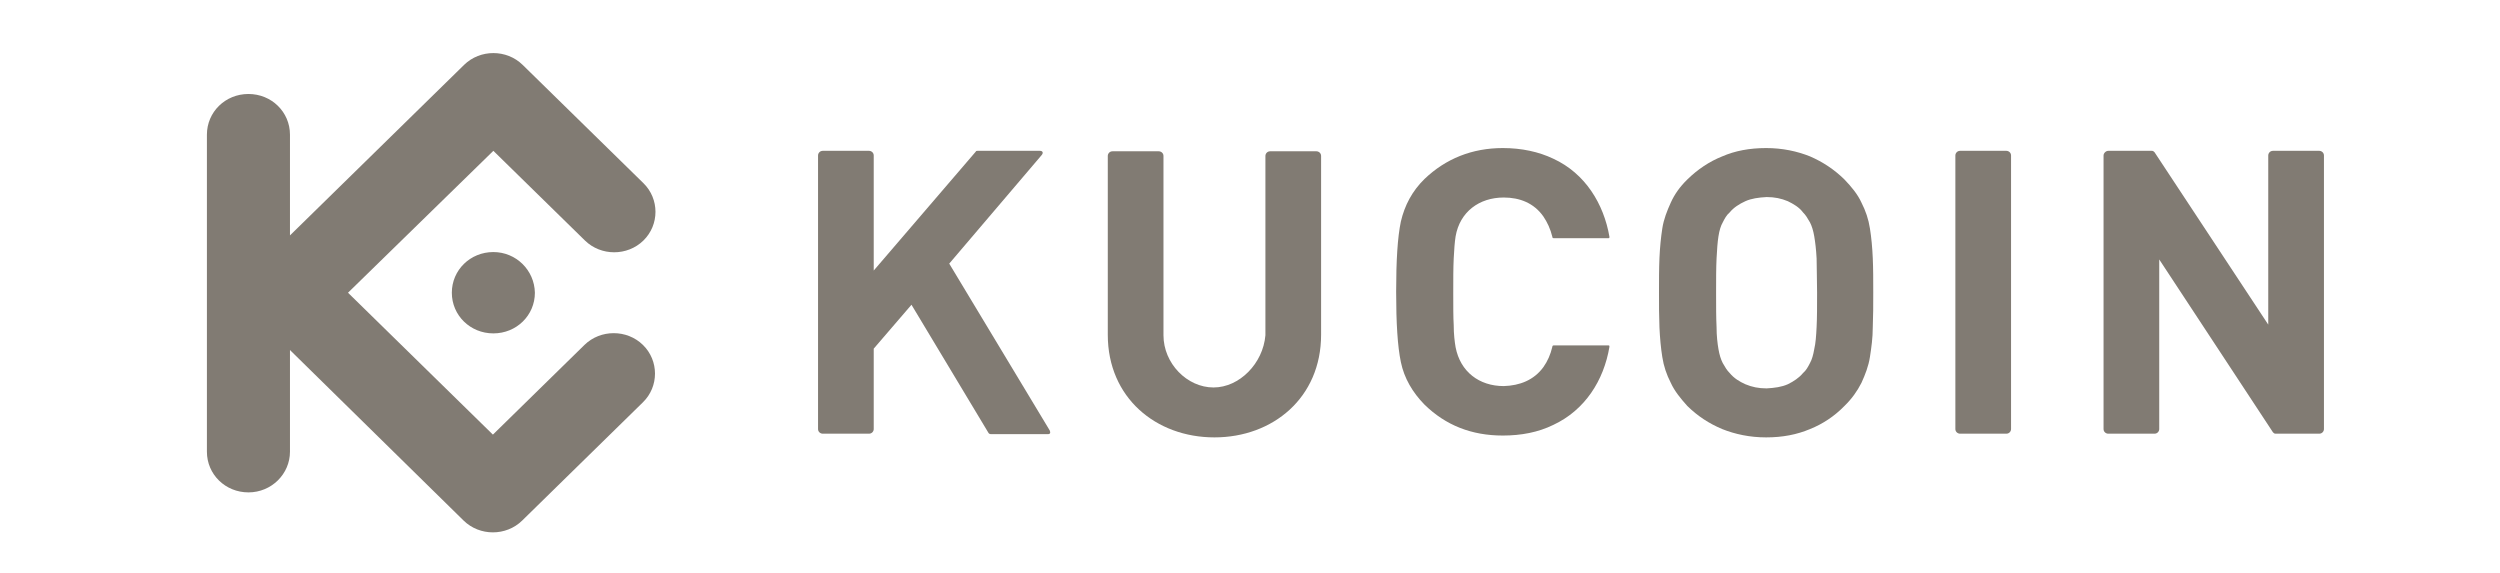
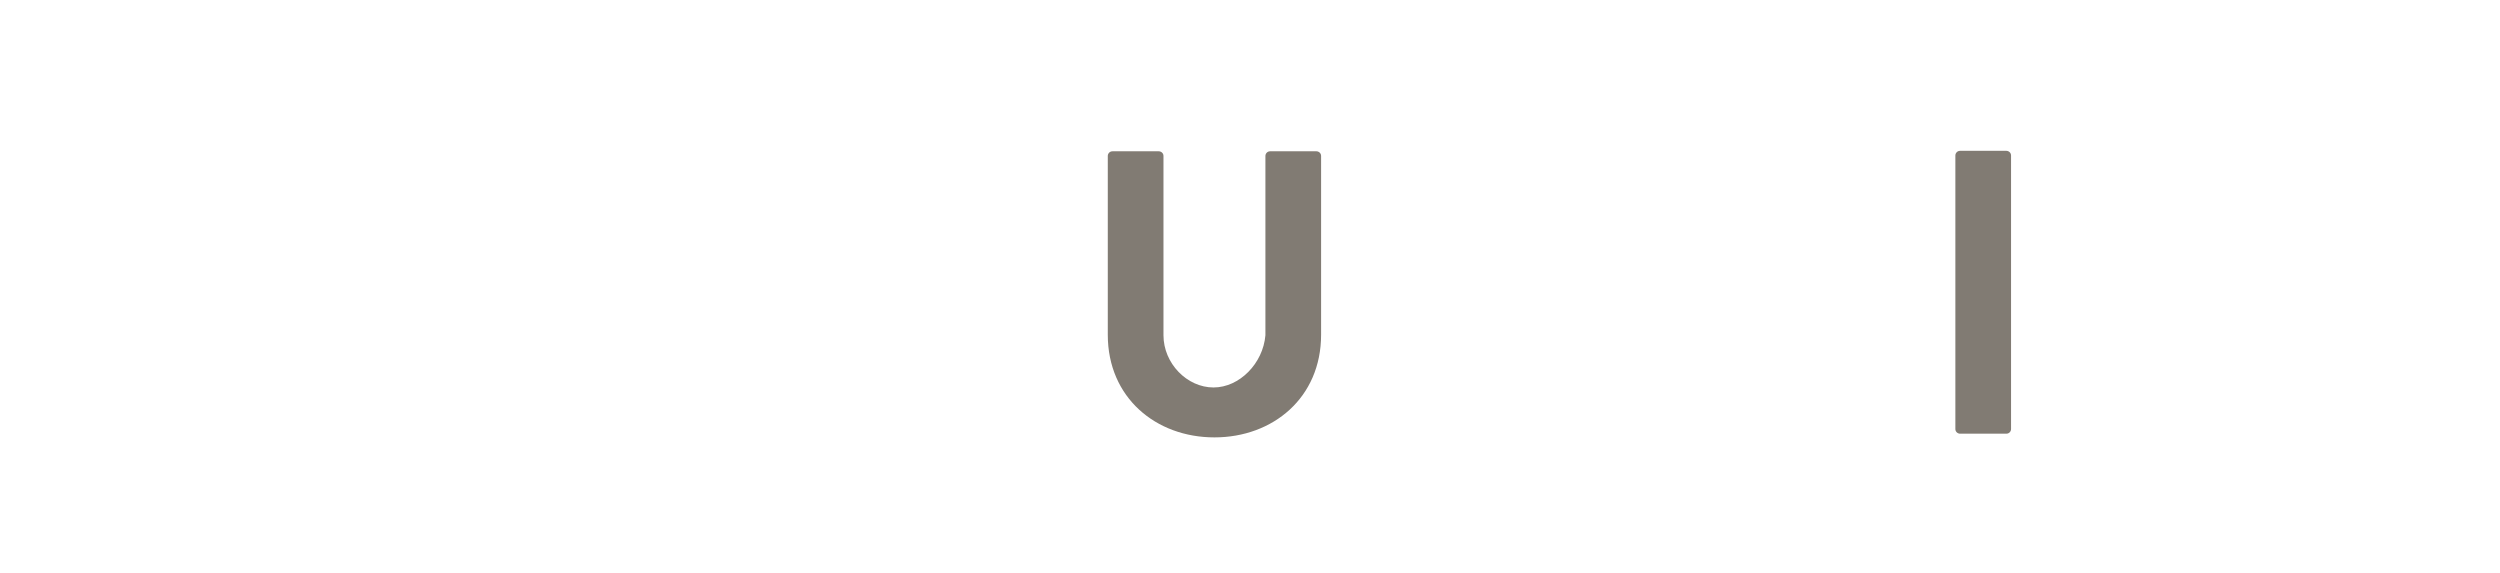
<svg xmlns="http://www.w3.org/2000/svg" width="157" height="36" viewBox="0 0 157 36" fill="none">
-   <path d="M117.64 18.383C117.64 17.599 117.64 16.874 117.61 16.206C117.581 15.539 117.521 14.9 117.432 14.349C117.343 13.768 117.166 13.245 116.899 12.723C116.662 12.201 116.276 11.736 115.832 11.272C115.18 10.633 114.469 10.169 113.669 9.821C112.868 9.501 111.95 9.298 110.912 9.298C109.875 9.298 108.956 9.472 108.156 9.821C107.356 10.14 106.615 10.633 105.963 11.272C105.489 11.736 105.163 12.201 104.926 12.723C104.689 13.245 104.481 13.768 104.392 14.349C104.303 14.929 104.244 15.539 104.214 16.206C104.185 16.874 104.185 17.599 104.185 18.383C104.185 19.167 104.185 19.863 104.214 20.56C104.244 21.227 104.303 21.866 104.392 22.418C104.481 22.998 104.659 23.521 104.926 24.043C105.163 24.566 105.548 25.03 105.963 25.494C106.615 26.133 107.326 26.597 108.156 26.946C108.956 27.265 109.875 27.468 110.912 27.468C111.95 27.468 112.839 27.294 113.669 26.946C114.469 26.626 115.21 26.133 115.832 25.494C116.306 25.03 116.632 24.566 116.899 24.043C117.136 23.521 117.343 22.998 117.432 22.418C117.521 21.837 117.61 21.227 117.61 20.56C117.64 19.834 117.64 19.167 117.64 18.383ZM114.113 18.383C114.113 19.225 114.113 19.951 114.083 20.531C114.054 21.111 114.024 21.547 113.935 21.924C113.876 22.272 113.787 22.592 113.669 22.795C113.55 23.027 113.431 23.259 113.224 23.433C112.987 23.724 112.631 23.956 112.276 24.13C111.89 24.304 111.446 24.362 110.942 24.391C110.438 24.391 110.023 24.304 109.608 24.13C109.223 23.956 108.897 23.753 108.63 23.433C108.452 23.259 108.334 23.056 108.186 22.795C108.067 22.563 107.978 22.272 107.919 21.924C107.86 21.576 107.8 21.111 107.8 20.531C107.771 19.951 107.771 19.254 107.771 18.383C107.771 17.541 107.771 16.816 107.8 16.235C107.83 15.655 107.86 15.219 107.919 14.842C107.978 14.465 108.067 14.174 108.186 13.971C108.304 13.739 108.423 13.507 108.63 13.333C108.867 13.042 109.223 12.81 109.608 12.636C109.993 12.462 110.438 12.404 110.942 12.375C111.446 12.375 111.861 12.462 112.276 12.636C112.631 12.81 112.987 13.013 113.224 13.333C113.402 13.507 113.52 13.71 113.669 13.971C113.787 14.203 113.876 14.494 113.935 14.842C113.994 15.19 114.054 15.655 114.083 16.235C114.083 16.816 114.113 17.541 114.113 18.383Z" fill="#817B73" />
-   <path d="M145.944 9.763C145.944 9.589 145.796 9.472 145.648 9.472H142.742C142.564 9.472 142.446 9.618 142.446 9.763V20.386L135.304 9.559C135.244 9.501 135.215 9.472 135.126 9.472H132.399C132.251 9.472 132.103 9.618 132.103 9.763C132.103 15.51 132.103 21.257 132.103 26.946C132.103 27.12 132.251 27.236 132.399 27.236H135.304C135.481 27.236 135.6 27.091 135.6 26.946V16.293L142.742 27.149C142.801 27.207 142.831 27.236 142.92 27.236H145.648C145.825 27.236 145.944 27.091 145.944 26.946V9.763Z" fill="#817B73" />
  <path d="M126.294 9.763C126.294 9.589 126.146 9.472 125.998 9.472H123.094C122.916 9.472 122.797 9.618 122.797 9.763V26.946C122.797 27.12 122.946 27.236 123.094 27.236H125.998C126.176 27.236 126.294 27.091 126.294 26.946V9.763Z" fill="#817B73" />
-   <path d="M91.264 18.383C91.264 17.541 91.264 16.816 91.293 16.235C91.323 15.655 91.353 15.219 91.412 14.842C91.679 13.304 92.894 12.404 94.435 12.404C95.442 12.404 96.332 12.752 96.924 13.594C97.161 13.942 97.369 14.378 97.487 14.871C97.487 14.929 97.517 14.958 97.576 14.958H101.014C101.073 14.958 101.073 14.929 101.073 14.871C100.718 12.81 99.562 10.895 97.547 9.966C96.628 9.53 95.561 9.298 94.376 9.298C92.449 9.298 90.79 9.966 89.456 11.243C88.685 11.998 88.211 12.897 87.974 13.913C87.767 14.9 87.678 16.38 87.678 18.325C87.678 20.27 87.767 21.75 87.974 22.737C88.181 23.753 88.715 24.652 89.456 25.407C90.79 26.713 92.419 27.352 94.376 27.352C95.531 27.352 96.598 27.149 97.547 26.684C99.532 25.756 100.718 23.898 101.073 21.779C101.073 21.721 101.073 21.692 101.014 21.692H97.576C97.517 21.692 97.487 21.721 97.487 21.779C97.369 22.272 97.191 22.679 96.924 23.056C96.332 23.869 95.442 24.217 94.435 24.246C92.894 24.246 91.708 23.346 91.412 21.808C91.353 21.46 91.293 20.995 91.293 20.415C91.264 19.951 91.264 19.225 91.264 18.383Z" fill="#817B73" />
-   <path d="M54.87 9.763C54.87 9.589 54.722 9.472 54.574 9.472H51.669C51.492 9.472 51.373 9.618 51.373 9.763V26.946C51.373 27.12 51.521 27.236 51.669 27.236H54.574C54.752 27.236 54.87 27.091 54.87 26.946V21.895L57.241 19.138L62.072 27.178C62.101 27.236 62.161 27.265 62.25 27.265H65.806C65.954 27.265 65.984 27.178 65.924 27.033L59.612 16.555L65.421 9.734C65.539 9.589 65.48 9.472 65.302 9.472H61.39C61.331 9.472 61.301 9.472 61.272 9.53L54.87 16.99V9.763Z" fill="#817B73" />
  <path d="M76.208 24.333C74.548 24.333 73.066 22.824 73.066 21.053V9.791C73.066 9.617 72.918 9.501 72.77 9.501H69.866C69.688 9.501 69.569 9.646 69.569 9.791V21.024C69.569 24.972 72.592 27.468 76.267 27.468C79.942 27.468 82.965 24.972 82.965 21.024V9.791C82.965 9.617 82.817 9.501 82.669 9.501H79.764C79.587 9.501 79.468 9.646 79.468 9.791V21.053C79.32 22.824 77.838 24.333 76.208 24.333Z" fill="#817B73" />
-   <path d="M21.855 18.383L30.954 27.294L36.703 21.663C37.711 20.676 39.37 20.676 40.378 21.663C41.386 22.65 41.386 24.275 40.378 25.262L32.791 32.693C31.784 33.679 30.124 33.679 29.116 32.693L18.21 21.982V28.368C18.21 29.761 17.054 30.922 15.602 30.922C14.15 30.922 12.994 29.79 12.994 28.368V8.456C12.994 7.034 14.15 5.902 15.602 5.902C17.054 5.902 18.21 7.034 18.21 8.456V14.784L29.146 4.073C30.154 3.087 31.813 3.087 32.821 4.073L40.408 11.504C41.416 12.491 41.416 14.116 40.408 15.103C39.4 16.09 37.741 16.09 36.733 15.103L30.983 9.472L21.855 18.383ZM30.983 15.829C29.531 15.829 28.375 16.961 28.375 18.383C28.375 19.805 29.531 20.937 30.983 20.937C32.436 20.937 33.591 19.805 33.591 18.383C33.562 16.961 32.406 15.829 30.983 15.829Z" fill="#817B73" />
</svg>